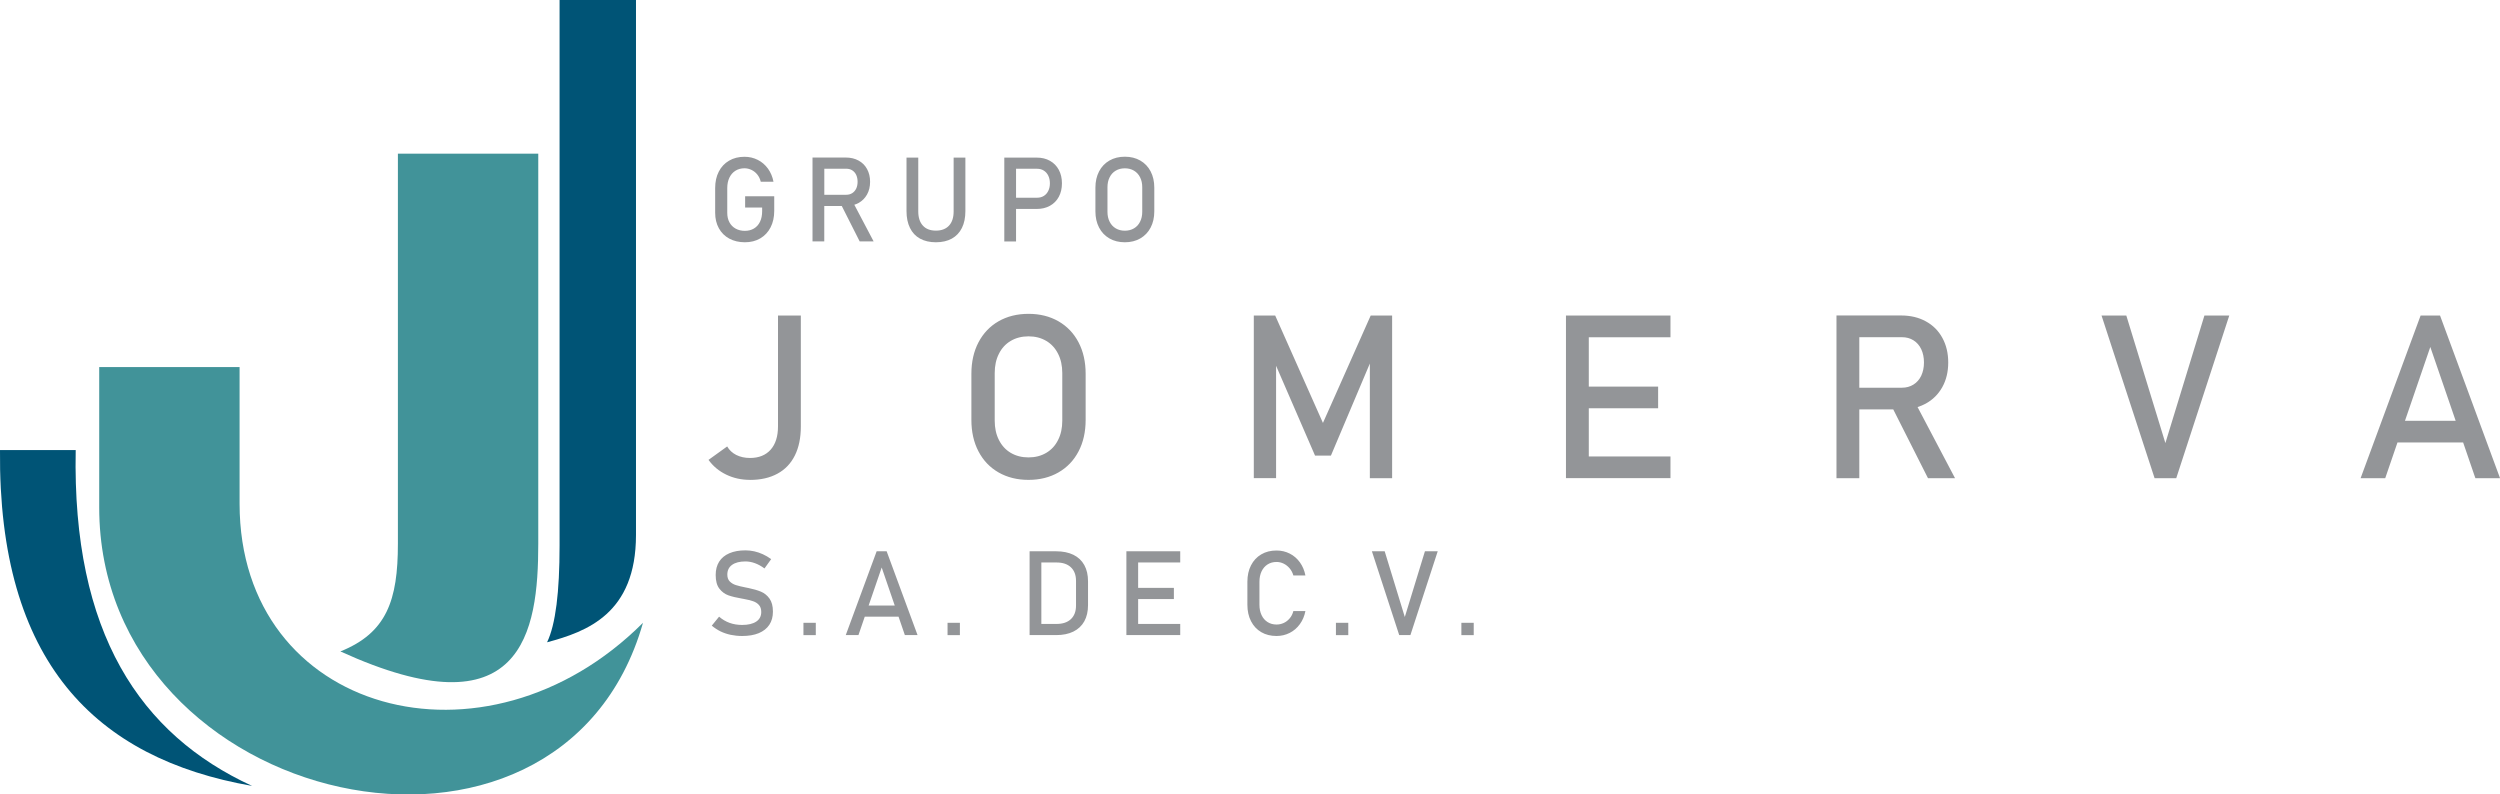
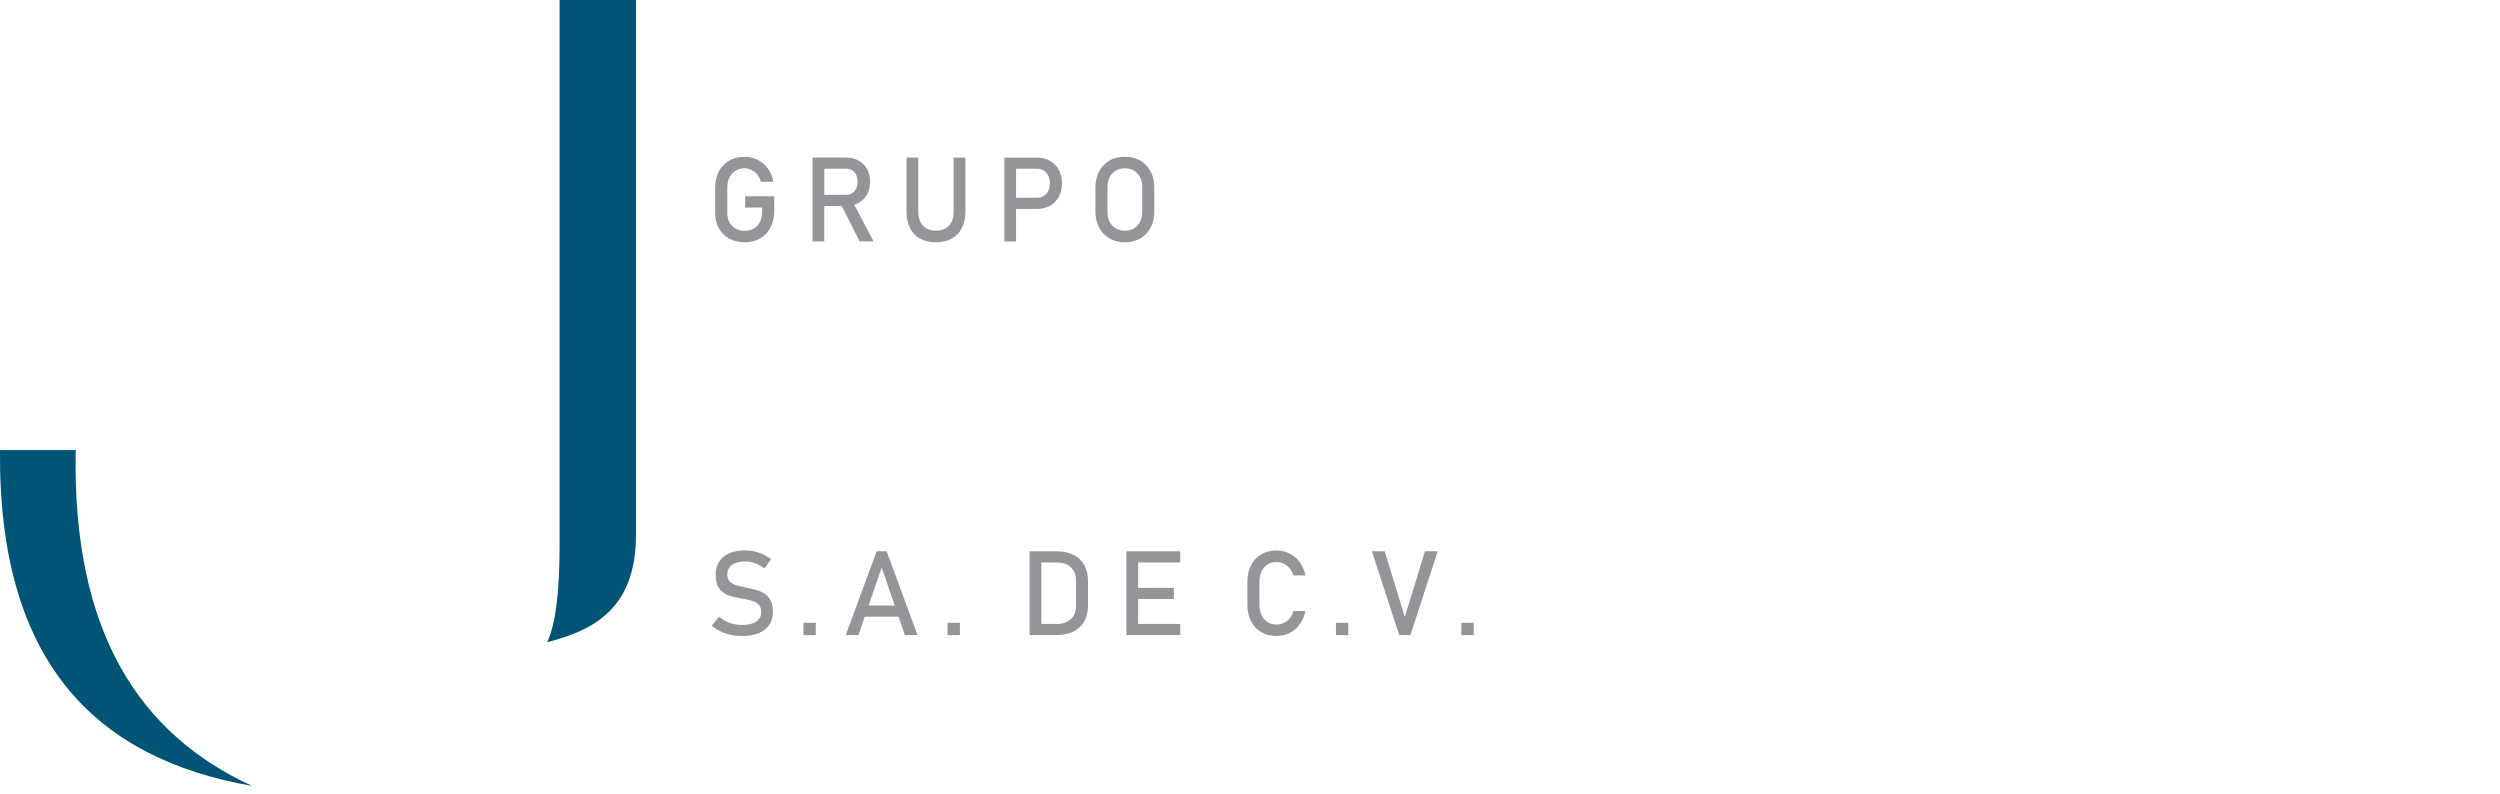
<svg xmlns="http://www.w3.org/2000/svg" id="Layer_1" viewBox="0 0 670.02 212.93">
  <defs>
    <style>      .st0 {        fill: #419399;      }      .st0, .st1, .st2 {        fill-rule: evenodd;      }      .st1 {        fill: #005476;      }      .st2 {        fill: #939598;      }    </style>
  </defs>
  <path class="st1" d="M67.55,210.63C25.51,203.28-.5,177.34,0,120.63h20.29c-.98,49,17.25,76.19,47.27,90" />
-   <path class="st0" d="M26.59,98.37h37.62v36.63c0,56.33,65.88,74.15,108.12,31.91-22.15,77.73-145.74,49.99-145.74-30.92v-37.62Z" />
  <path class="st1" d="M149.97,0h20.48v143.38c0,21.11-13.19,25.9-23.83,28.76,2.3-4.79,3.35-13.52,3.35-25.9V0Z" />
-   <path class="st0" d="M106.64,41.19h37.62v104.55c0,23.7-4.14,51.14-53.03,28.85,12.42-4.99,15.41-13.72,15.41-28.85V41.19Z" />
-   <path class="st2" d="M275.65,122.59c1.79,0,3.38-.41,4.75-1.22,1.37-.81,2.43-1.95,3.17-3.45.76-1.48,1.13-3.2,1.13-5.17v-12.77c0-1.95-.37-3.68-1.13-5.17-.75-1.49-1.8-2.64-3.17-3.45-1.37-.81-2.96-1.22-4.75-1.22s-3.39.41-4.76,1.22c-1.37.81-2.43,1.95-3.17,3.45-.76,1.48-1.13,3.21-1.13,5.17v12.77c0,1.96.37,3.68,1.13,5.17.75,1.49,1.8,2.64,3.17,3.45,1.37.81,2.96,1.22,4.76,1.22M275.65,128.61c-3.04,0-5.72-.67-8.04-2-2.31-1.33-4.1-3.2-5.37-5.64-1.27-2.42-1.9-5.24-1.9-8.43v-12.35c0-3.2.63-6.02,1.9-8.44,1.27-2.42,3.06-4.31,5.37-5.64,2.32-1.33,5-2,8.04-2s5.71.67,8.03,2c2.31,1.33,4.11,3.21,5.38,5.64,1.27,2.43,1.9,5.24,1.9,8.44v12.35c0,3.19-.63,6.01-1.9,8.43-1.27,2.44-3.07,4.31-5.38,5.64-2.32,1.33-5,2-8.03,2ZM367.38,84.57h5.72v43.59h-5.97v-30.73l-10.43,24.67h-4.26l-10.44-24.07v30.12h-5.97v-43.59h5.73l12.8,28.79,12.8-28.79ZM422.66,84.57h25.04v5.82h-21.89v13.22h18.58v5.81h-18.58v12.92h21.89v5.81h-28.01v-43.59h2.97ZM498.31,103.91h11.42c1.17,0,2.19-.28,3.09-.84.9-.56,1.6-1.35,2.09-2.38.48-1.03.73-2.21.73-3.55s-.25-2.53-.73-3.55c-.49-1.03-1.19-1.83-2.08-2.38-.88-.56-1.92-.84-3.1-.84h-11.42v13.55ZM513.92,109.09l10.05,19.08h-7.25l-9.31-18.44h-9.1v18.44h-6.12v-43.62h17.3c2.52,0,4.73.52,6.64,1.57,1.9,1.03,3.39,2.51,4.43,4.42,1.05,1.9,1.58,4.11,1.58,6.61s-.53,4.7-1.59,6.61c-1.06,1.9-2.55,3.38-4.45,4.42-.69.37-1.42.68-2.19.92ZM563.22,84.57h6.65l10.47,34.18,10.46-34.18h6.66l-14.21,43.59h-5.81l-14.21-43.59ZM660.13,118.59h-17.59l-3.28,9.57h-6.6l16.08-43.59h5.21l16.08,43.59h-6.6l-3.29-9.57ZM644.54,112.78h13.6l-6.8-19.79-6.79,19.79ZM201.02,128.61c-2.32,0-4.45-.47-6.39-1.41-1.94-.94-3.52-2.25-4.74-3.95l5-3.6c.56.98,1.37,1.74,2.43,2.28,1.06.53,2.29.81,3.69.81,2.37,0,4.22-.75,5.53-2.22,1.31-1.48,1.97-3.56,1.97-6.23v-29.72h6.12v29.74c0,3.02-.53,5.6-1.59,7.74-1.06,2.14-2.61,3.78-4.66,4.89-2.04,1.12-4.49,1.68-7.37,1.68Z" />
  <path class="st2" d="M220.92,52.2h5.88c.6,0,1.13-.14,1.59-.43.46-.29.82-.7,1.08-1.23.25-.53.37-1.14.37-1.83s-.13-1.3-.37-1.83c-.25-.53-.61-.94-1.07-1.23-.45-.29-.99-.43-1.6-.43h-5.88v6.98ZM228.96,54.87l5.18,9.83h-3.74l-4.8-9.5h-4.69v9.5h-3.15v-22.48h8.92c1.3,0,2.44.27,3.42.81.98.53,1.75,1.29,2.28,2.28.54.98.81,2.12.81,3.41s-.27,2.42-.82,3.41c-.55.98-1.31,1.74-2.29,2.28-.36.19-.73.35-1.13.47ZM250.83,64.93c-1.66,0-3.08-.33-4.26-.98-1.18-.65-2.08-1.61-2.69-2.86-.62-1.25-.93-2.76-.93-4.52v-14.34h3.15v14.44c0,1.64.42,2.91,1.24,3.8.82.9,1.99,1.34,3.49,1.34s2.68-.45,3.51-1.34c.83-.9,1.24-2.16,1.24-3.8v-14.44h3.15v14.34c0,1.76-.31,3.27-.93,4.52-.62,1.25-1.52,2.2-2.7,2.86-1.18.65-2.61.98-4.28.98ZM272.31,45.24v7.75h5.65c.68,0,1.28-.16,1.79-.48.52-.32.91-.77,1.2-1.36.29-.59.43-1.27.43-2.02s-.14-1.46-.43-2.04c-.28-.59-.68-1.04-1.2-1.37-.52-.33-1.11-.49-1.79-.49h-5.65ZM269.16,42.24h8.7c1.34,0,2.52.28,3.54.86,1.02.57,1.81,1.38,2.37,2.42.56,1.04.84,2.25.84,3.62s-.28,2.57-.84,3.61c-.56,1.03-1.35,1.84-2.37,2.4-1.02.57-2.2.85-3.54.85h-5.55v8.71h-3.15v-22.46ZM301.47,61.83c.92,0,1.74-.21,2.45-.63.71-.42,1.25-1.01,1.63-1.78.39-.76.58-1.65.58-2.66v-6.58c0-1.01-.19-1.9-.58-2.66-.38-.77-.93-1.36-1.63-1.78-.71-.42-1.52-.63-2.45-.63s-1.75.21-2.45.63c-.71.42-1.25,1.01-1.63,1.78-.39.76-.58,1.66-.58,2.66v6.58c0,1.01.19,1.9.58,2.66.38.77.93,1.36,1.63,1.78.71.42,1.52.63,2.45.63ZM301.47,64.93c-1.57,0-2.95-.34-4.14-1.03-1.19-.69-2.11-1.65-2.77-2.91-.65-1.25-.98-2.7-.98-4.34v-6.36c0-1.65.33-3.1.98-4.35.65-1.25,1.58-2.22,2.77-2.91,1.2-.69,2.58-1.03,4.14-1.03s2.94.34,4.14,1.03c1.19.69,2.12,1.66,2.77,2.91.65,1.25.98,2.7.98,4.35v6.36c0,1.65-.33,3.1-.98,4.34-.65,1.25-1.58,2.22-2.77,2.91-1.2.69-2.58,1.03-4.14,1.03ZM207.5,52.61v3.92c0,1.67-.33,3.14-.98,4.41-.65,1.27-1.57,2.25-2.76,2.95-1.19.7-2.57,1.04-4.13,1.04s-2.98-.33-4.18-.98c-1.2-.65-2.13-1.58-2.79-2.77-.66-1.2-.99-2.58-.99-4.15v-6.63c0-1.67.32-3.14.97-4.4.65-1.27,1.57-2.25,2.76-2.94,1.19-.7,2.57-1.04,4.13-1.04,1.29,0,2.47.28,3.56.83,1.09.55,1.99,1.33,2.73,2.34.73,1.01,1.22,2.18,1.48,3.51h-3.41c-.18-.75-.5-1.4-.94-1.94-.44-.54-.96-.95-1.56-1.23-.6-.28-1.21-.43-1.85-.43-.93,0-1.74.22-2.44.66-.7.44-1.24,1.07-1.62,1.86-.38.8-.57,1.73-.57,2.79v6.63c0,.97.19,1.81.58,2.54.39.73.94,1.29,1.66,1.69.72.4,1.55.6,2.48.6s1.74-.21,2.44-.63c.7-.42,1.24-1.02,1.62-1.81.38-.79.57-1.73.57-2.83v-.98h-4.56v-3.01h7.79Z" />
  <path class="st2" d="M215.33,166.91h3.31v3.31h-3.31v-3.31ZM240.82,165.28h-9.06l-1.69,4.93h-3.4l8.28-22.46h2.68l8.28,22.46h-3.4l-1.69-4.93ZM232.79,162.29h7.01l-3.5-10.2-3.5,10.2ZM253.95,166.91h3.31v3.31h-3.31v-3.31ZM279.09,150.75v16.47h4.07c1.66,0,2.94-.43,3.85-1.29.91-.86,1.37-2.07,1.37-3.64v-6.61c0-1.57-.46-2.78-1.37-3.64-.91-.86-2.19-1.29-3.85-1.29h-4.07ZM275.94,147.75h7.12c1.8,0,3.34.32,4.62.94,1.28.63,2.25,1.54,2.92,2.75.67,1.21,1,2.66,1,4.36v6.36c0,1.7-.33,3.15-1,4.36-.67,1.2-1.65,2.12-2.93,2.75-1.28.63-2.82.94-4.62.94h-7.11v-22.46ZM303.41,147.75h12.9v3h-11.28v6.81h9.58v2.99h-9.58v6.66h11.28v3h-14.43v-22.46h1.53ZM342.12,170.45c-1.56,0-2.92-.34-4.1-1.03-1.18-.69-2.09-1.67-2.74-2.94-.65-1.27-.97-2.74-.97-4.4v-6.16c0-1.67.32-3.14.97-4.4.65-1.27,1.56-2.25,2.74-2.94,1.18-.7,2.55-1.04,4.1-1.04,1.29,0,2.47.28,3.55.83,1.08.55,1.98,1.33,2.71,2.34.73,1.01,1.22,2.18,1.48,3.51h-3.23c-.2-.7-.52-1.33-.98-1.88-.46-.55-1-.98-1.61-1.28-.62-.3-1.25-.45-1.91-.45-.92,0-1.72.22-2.41.66-.69.44-1.23,1.07-1.61,1.86-.38.8-.57,1.73-.57,2.79v6.16c0,1.05.19,1.98.57,2.78.38.81.92,1.42,1.61,1.86.69.44,1.49.66,2.41.66.67,0,1.31-.14,1.92-.42.61-.28,1.14-.69,1.6-1.24.46-.54.79-1.19.98-1.95h3.23c-.26,1.33-.75,2.5-1.49,3.51-.73,1.01-1.63,1.79-2.72,2.34-1.08.55-2.26.83-3.54.83ZM358.04,166.91h3.31v3.31h-3.31v-3.31ZM367.68,147.75h3.43l5.39,17.61,5.39-17.61h3.43l-7.32,22.46h-3l-7.32-22.46ZM391.66,166.91h3.31v3.31h-3.31v-3.31ZM198.9,170.45c-1.08,0-2.11-.11-3.07-.31-.97-.21-1.87-.51-2.72-.92-.84-.42-1.62-.93-2.35-1.54l1.96-2.41c.85.74,1.8,1.3,2.83,1.67,1.03.37,2.15.55,3.35.55,1.62,0,2.88-.3,3.78-.9.9-.6,1.34-1.46,1.34-2.56v-.02c0-.78-.2-1.4-.61-1.86-.41-.46-.93-.8-1.58-1.02-.64-.22-1.48-.43-2.49-.61-.03-.01-.07-.02-.1-.02-.04,0-.07,0-.11-.02l-.23-.04c-1.51-.26-2.73-.55-3.67-.88-.94-.33-1.75-.92-2.42-1.78-.67-.86-1-2.08-1-3.67v-.02c0-1.39.31-2.57.93-3.56.62-.98,1.53-1.73,2.73-2.25,1.2-.52,2.63-.78,4.31-.78.8,0,1.59.09,2.37.26.78.17,1.54.44,2.3.78.75.34,1.5.78,2.23,1.31l-1.79,2.5c-.85-.63-1.7-1.1-2.56-1.41-.85-.31-1.7-.47-2.55-.47-1.53,0-2.73.31-3.58.92-.85.61-1.27,1.48-1.27,2.6v.02c0,.77.22,1.38.65,1.82.44.44.99.77,1.64.98.65.21,1.56.43,2.73.66.04.01.08.02.12.02.04,0,.07.02.12.03.05.01.11.02.17.03.06,0,.12.02.17.03,1.36.28,2.49.61,3.41.99.91.38,1.68,1,2.29,1.85.61.85.92,2.01.92,3.49v.03c0,1.37-.32,2.54-.97,3.52-.65.98-1.59,1.71-2.82,2.23-1.23.51-2.72.76-4.46.76Z" />
</svg>